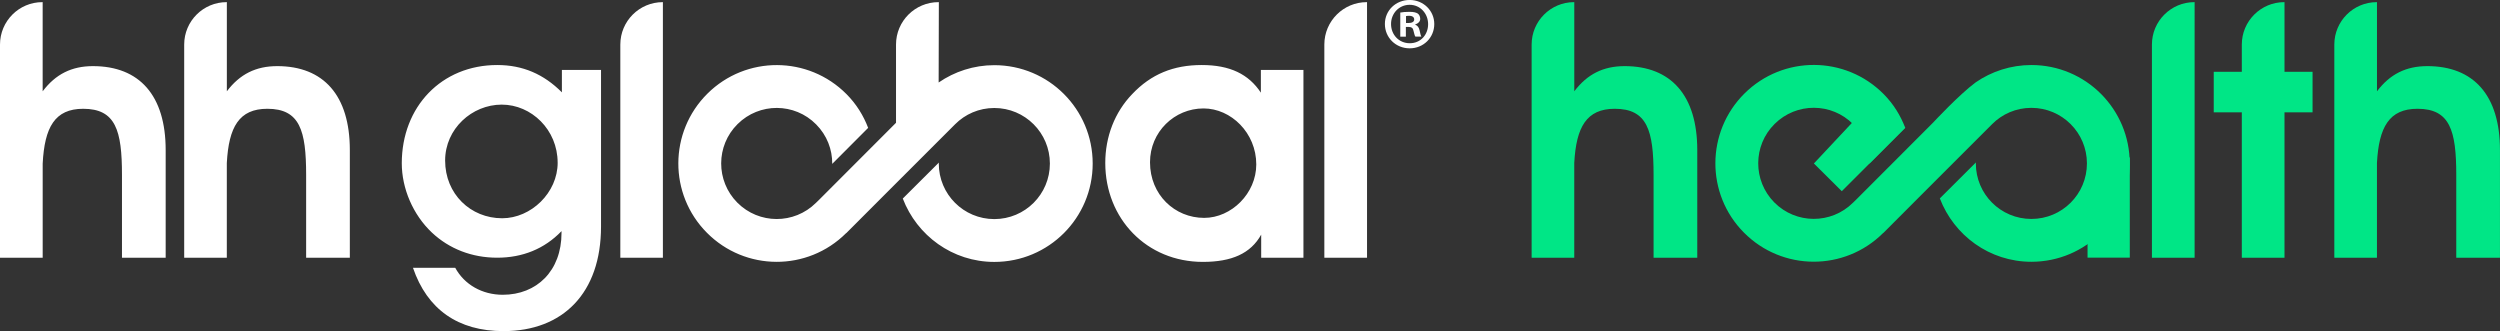
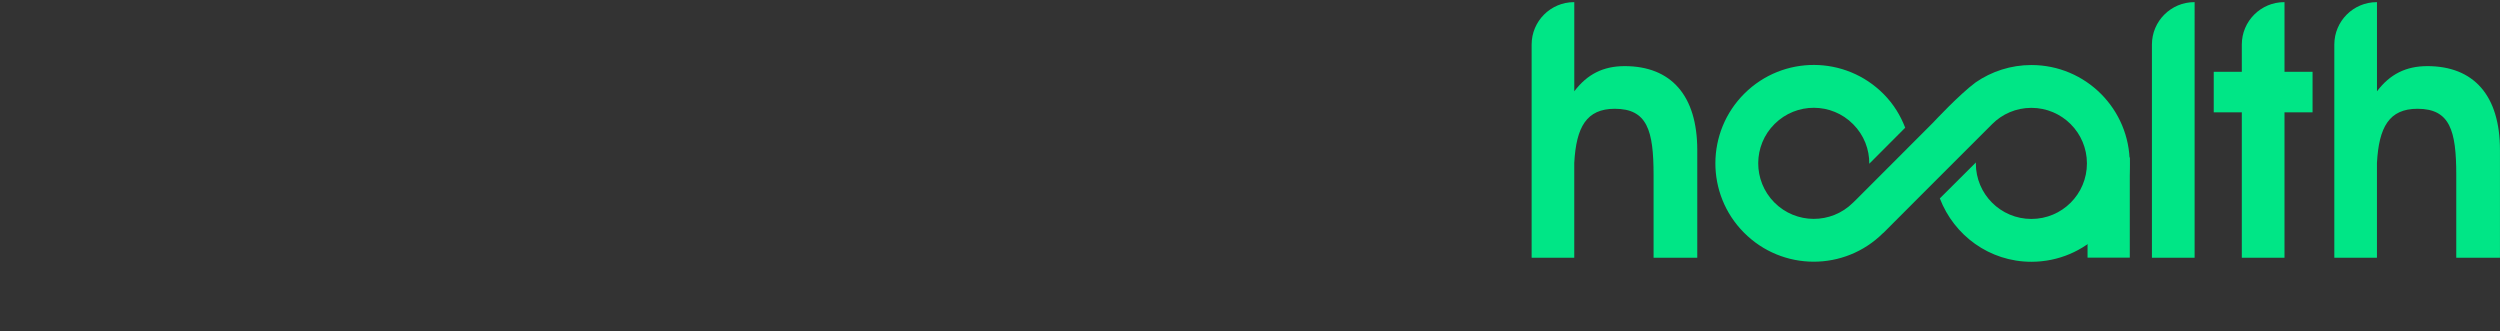
<svg xmlns="http://www.w3.org/2000/svg" id="Layer_1" data-name="Layer 1" viewBox="0 0 863.9 114.42">
  <rect x="0" y="0" width="863.9" height="114.42" fill="#333333" stroke="none" />
  <defs>
    <style>
      .cls-1 {
        clip-path: url(#clippath);
      }

      .cls-2, .cls-3 {
        fill: none;
      }

      .cls-2, .cls-4, .cls-5 {
        stroke-width: 0px;
      }

      .cls-3 {
        stroke: #00e383;
        stroke-miterlimit: 10;
        stroke-width: 2.71px;
      }

      .cls-4 {
        fill: #fff;
      }

      .cls-5 {
        fill: #00e686;
      }
    </style>
    <clipPath id="clippath">
      <rect class="cls-2" x="-2013.13" y="-42.93" width="1897.81" height="533.89" />
    </clipPath>
  </defs>
  <g class="cls-1">
    <g>
      <path class="cls-3" d="m23.66,96.74c11.97,11.16,22.6,23.75,31.6,37.5" />
      <path class="cls-3" d="m-6.49,73.48c10.78,6.81,20.87,14.6,30.16,23.26" />
      <path class="cls-3" d="m55.27,134.25c-9-13.75-19.63-26.34-31.6-37.5,16.09,39.6,25.82,91.09,25.82,147.39s-10.43,111.45-27.56,151.57c12.17-11.08,22.98-23.62,32.17-37.34,9.29-33.53,14.62-72.56,14.62-114.23s-4.88-77.34-13.45-109.88Z" />
-       <path class="cls-3" d="m23.66,96.74c-9.28-8.66-19.37-16.45-30.16-23.26,22.51,41.5,36.74,102.56,36.74,170.65s-15.15,133.06-38.92,174.57c10.92-6.71,21.17-14.41,30.6-23,17.13-40.13,27.56-93.27,27.56-151.57s-9.72-107.78-25.82-147.39Z" />
-       <path class="cls-3" d="m11.01,244.13c0,79.07-19.19,148.66-48.25,189.13,9.94-4.11,19.49-8.99,28.57-14.56,23.77-41.52,38.92-104.31,38.92-174.57S16.02,114.98-6.49,73.48c-8.96-5.66-18.39-10.64-28.22-14.86C-7.07,99.55,11.01,167.37,11.01,244.13Z" />
      <path class="cls-3" d="m-34.72,58.62c-8.36-3.59-17-6.63-25.88-9.09C-29.24,89.01-8.23,161.38-8.23,244.13s-22.23,159.24-55.08,197.9c8.95-2.34,17.65-5.28,26.07-8.76,29.06-40.47,48.25-110.06,48.25-189.13S-7.07,99.55-34.72,58.62Z" />
    </g>
  </g>
  <g>
    <rect class="cls-5" x="721.37" y="54.42" width="14.6" height="34.61" />
-     <path class="cls-4" d="m495.63,8.29c0,4.71-3.7,8.41-8.51,8.41s-8.56-3.7-8.56-8.41S482.36-.01,487.12-.01s8.51,3.7,8.51,8.31m-14.94,0c0,3.7,2.73,6.64,6.48,6.64s6.33-2.94,6.33-6.59-2.69-6.69-6.38-6.69-6.43,2.99-6.43,6.64m5.11,4.36h-1.92V4.34c.76-.15,1.82-.25,3.19-.25,1.57,0,2.28.25,2.89.61.45.36.81,1.01.81,1.82,0,.91-.71,1.62-1.72,1.92v.1c.81.3,1.27.91,1.52,2.03.25,1.27.41,1.77.61,2.08h-2.08c-.25-.3-.41-1.07-.66-2.03-.15-.91-.66-1.32-1.72-1.32h-.91v3.35Zm.05-4.71h.91c1.06,0,1.93-.35,1.93-1.22,0-.76-.56-1.27-1.77-1.27-.51,0-.86.05-1.06.1v2.38Z" />
-     <path class="cls-4" d="m457.64,15.4v73.67h14.75V.74h-.09c-8.08,0-14.66,6.56-14.66,14.65m-243.28,0v73.67h14.71V.74h-.03c-8.11,0-14.68,6.56-14.68,14.65m-182.24,7.46c-7.35,0-12.91,2.78-17.38,8.7V.74h-.11C6.56.74,0,7.3,0,15.4v73.67h14.75v-32.54c.64-12.55,4.19-18.94,14-18.94,11.24,0,13.4,7.5,13.4,22.84v28.63h15.1v-37.21c0-18.86-9.05-29-25.12-29m162.04,1.32h13.52v54.14c0,22.94-13.16,36.11-33.71,36.11-15.71,0-26.34-7.49-31.27-21.87h14.61c3.15,5.8,9.31,9.31,16.42,9.31,11.71,0,20.3-8.22,20.3-21.38v-.61c-5.92,6.16-13.52,9.18-22.22,9.18s-16.55-3.02-22.59-8.7c-6.52-6.16-10.39-15.22-10.39-23.92,0-19.57,13.76-33.96,32.98-33.96,8.83,0,16.08,3.15,22.35,9.44v-7.75Zm-1.47,32.03c0-11.35-9.05-20.05-19.32-20.05s-19.56,8.34-19.56,19.32c0,11.6,8.84,19.95,19.7,19.95,10.02,0,19.19-8.83,19.19-19.22m242.98-32.03h14.73v64.89h-14.6v-7.98c-3.63,6.52-10.17,9.42-20.17,9.42-19.33,0-33.71-14.87-33.71-34.19,0-9.07,3.26-17.52,9.3-23.79,6.53-6.9,14.25-10.05,24.03-10.05s16.2,3.15,20.44,9.55v-7.86Zm-1.57,32.64c0-10.88-8.71-19.34-18.23-19.34-10.05,0-18.49,8.1-18.49,18.6,0,11.25,8.55,19.22,18.71,19.22,9.42,0,18.01-8.45,18.01-18.48M95.8,22.85c-7.39,0-12.93,2.78-17.41,8.7V.74h-.08c-8.09,0-14.66,6.56-14.66,14.65v73.67h14.73v-32.74c.67-12.42,4.23-18.73,14-18.73,11.24,0,13.41,7.5,13.41,22.84v28.63h15.1v-37.21c0-18.86-9.05-29-25.1-29m247.83-.33c-7.14,0-13.78,2.22-19.26,5.99l.07-27.77-.07.06v-.06h-.06c-8.09,0-14.67,6.56-14.67,14.65v27.04l-26.59,26.62-1.09,1.06c-7.54,7.47-19.68,7.43-27.16-.09-7.47-7.53-7.43-19.69.09-27.14,7.53-7.48,19.69-7.44,27.14.1,3.76,3.78,5.61,8.71,5.57,13.65l12.41-12.44c-1.62-4.24-4.06-8.22-7.47-11.65-13.22-13.32-34.74-13.41-48.07-.18-13.32,13.22-13.42,34.76-.18,48.07,13.22,13.33,34.74,13.42,48.06.18.02-.01.07-.06.09-.08l.02.02,14.26-14.28,23.33-23.32c3.46-3.48,8.24-5.63,13.56-5.63,10.61,0,19.2,8.59,19.2,19.2s-8.58,19.19-19.2,19.19-19.19-8.58-19.19-19.19c0-.12.02-.23.04-.35l-12.48,12.44c4.89,12.77,17.15,21.9,31.63,21.9,18.8,0,33.99-15.21,33.99-33.99.01-18.77-15.2-34-33.99-34" />
    <path class="cls-5" d="m561.42,22.85c-7.39,0-12.93,2.78-17.41,8.7V.74h-.08c-8.09,0-14.66,6.56-14.66,14.65v73.67h14.73v-32.74c.67-12.42,4.23-18.73,14-18.73,11.24,0,13.41,7.5,13.41,22.84v28.63h15.1v-37.21c0-18.86-9.05-29-25.1-29" />
    <path class="cls-5" d="m838.8,22.85c-7.39,0-12.93,2.78-17.41,8.7V.74h-.08c-8.09,0-14.66,6.56-14.66,14.65v73.67h14.73v-32.74c.67-12.42,4.23-18.73,14-18.73,11.24,0,13.41,7.5,13.41,22.84v28.63h15.1v-37.21c0-18.86-9.05-29-25.1-29" />
    <path class="cls-5" d="m743.62,15.4v73.67h14.75V.74h-.09c-8.08,0-14.66,6.56-14.66,14.65" />
    <path class="cls-5" d="m789.43,24.82V.74h-.09c-8.08,0-14.66,6.56-14.66,14.65v9.42h-9.7v14.01h9.7v50.24h14.75v-50.24h9.7v-14.01h-9.7Z" />
-     <polygon class="cls-5" points="626.81 56.49 636.45 66.07 658.38 44.15 648.05 33.82 626.81 56.49" />
    <path class="cls-5" d="m701.98,22.47c-7.14,0-13.78,2.22-19.26,5.99-5.66,4.16-14.73,13.92-14.73,13.92l-26.59,26.62-1.09,1.06c-7.54,7.47-19.68,7.43-27.16-.09-7.47-7.53-7.43-19.69.09-27.14,7.53-7.48,19.69-7.44,27.14.1,3.76,3.78,5.61,8.71,5.57,13.65l12.41-12.44c-1.62-4.24-4.06-8.22-7.47-11.65-13.22-13.32-34.74-13.41-48.07-.18-13.32,13.22-13.42,34.76-.18,48.07,13.22,13.33,34.74,13.42,48.06.18.02-.01.07-.06.09-.08l.02.02,14.26-14.28,23.33-23.32c3.46-3.48,8.24-5.63,13.56-5.63,10.61,0,19.2,8.59,19.2,19.2s-8.58,19.19-19.2,19.19-19.19-8.58-19.19-19.19c0-.12.02-.23.04-.35l-12.48,12.44c4.89,12.77,17.15,21.9,31.63,21.9,18.8,0,33.99-15.21,33.99-33.99.01-18.77-15.2-34-33.99-34" />
  </g>
</svg>